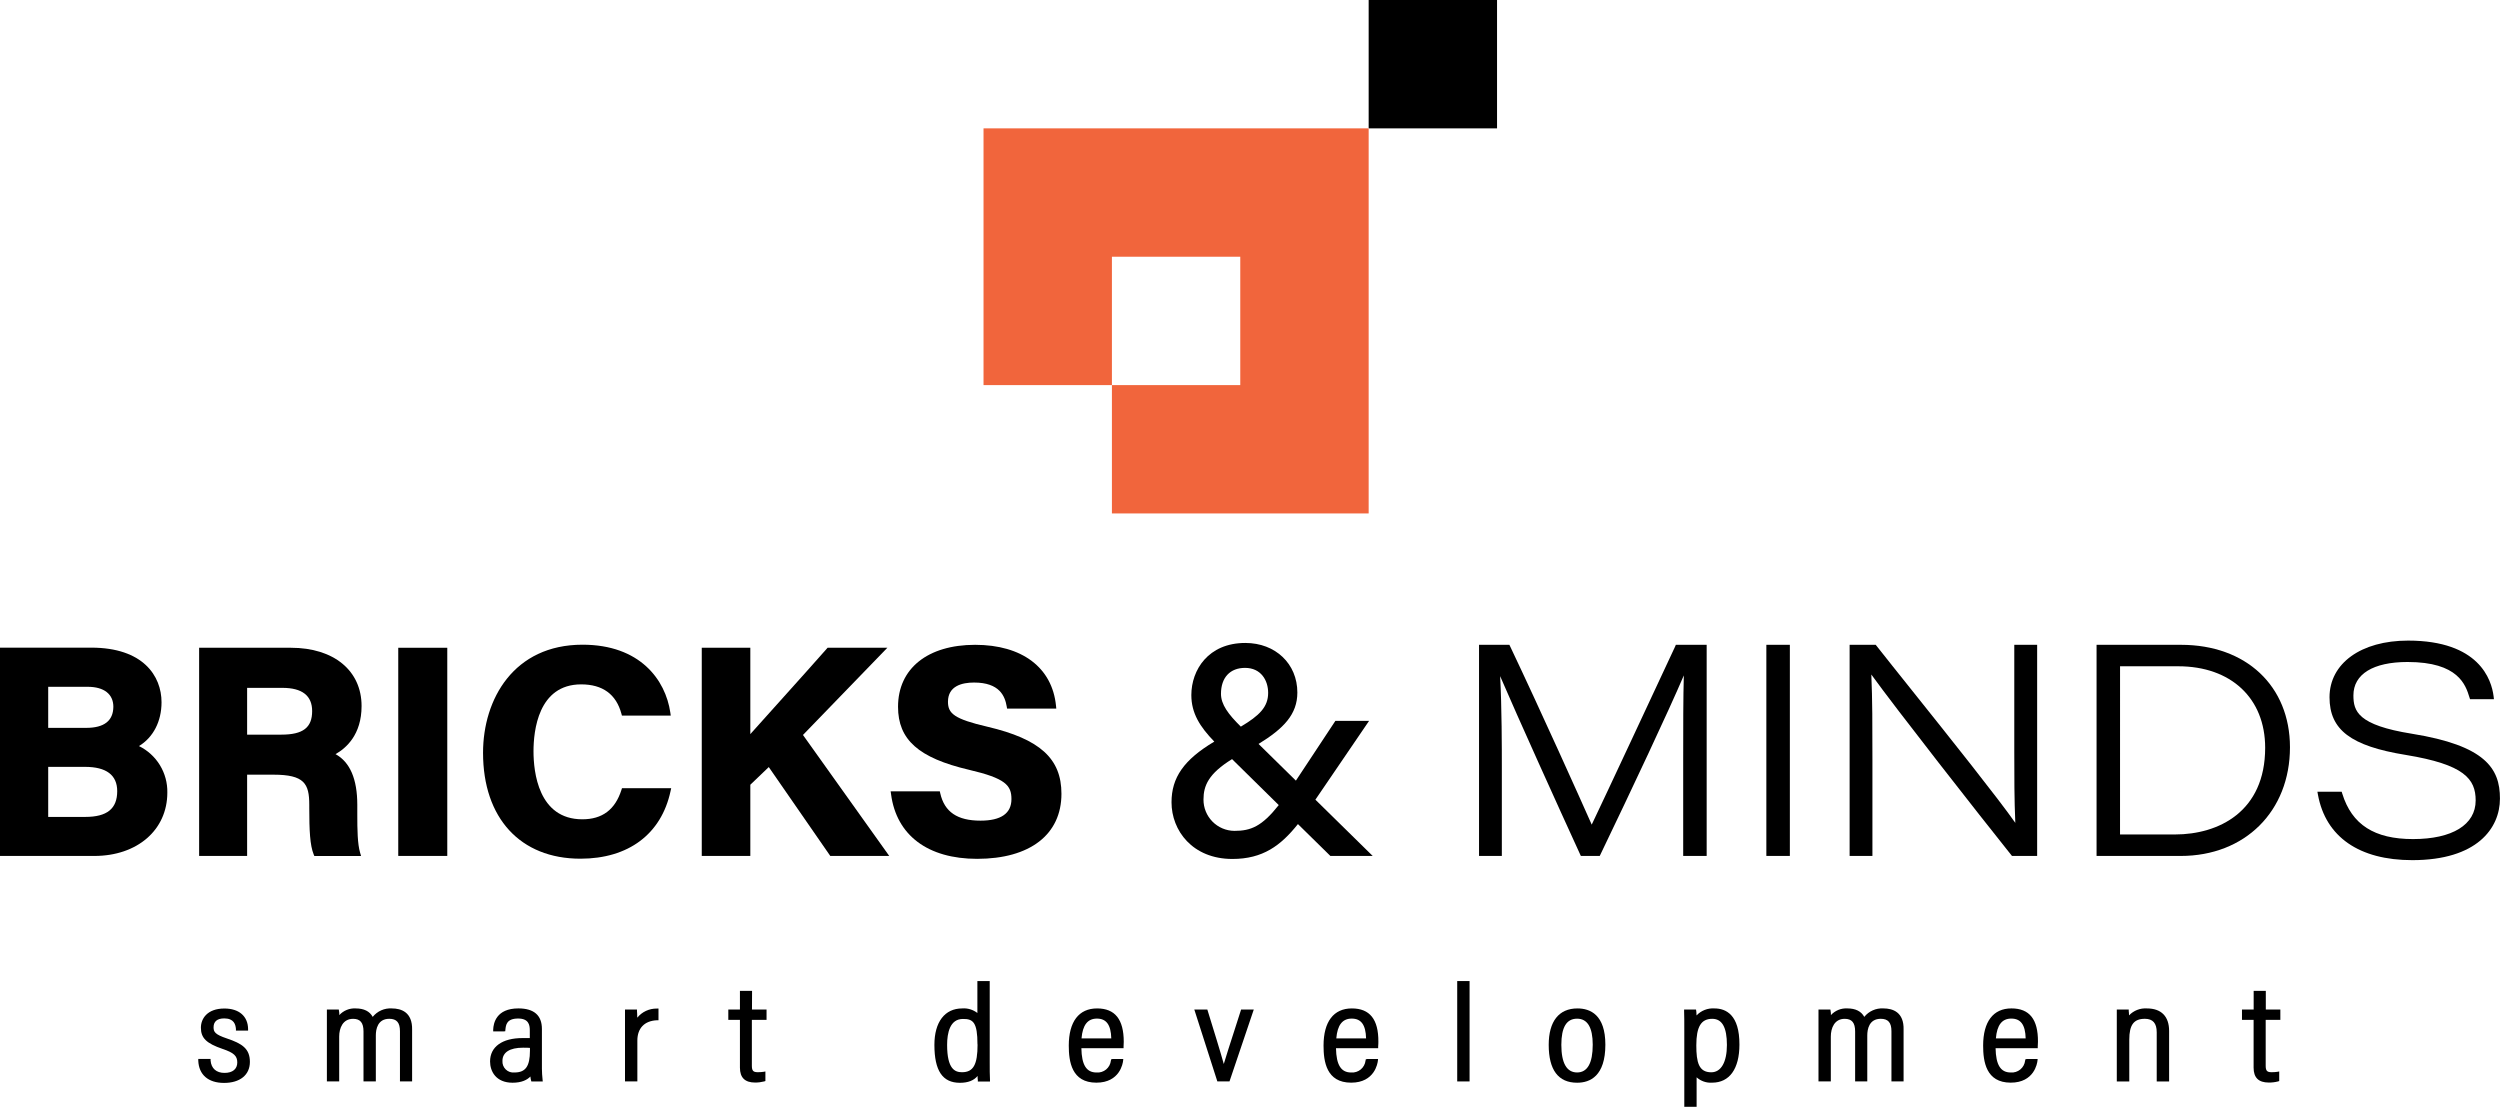
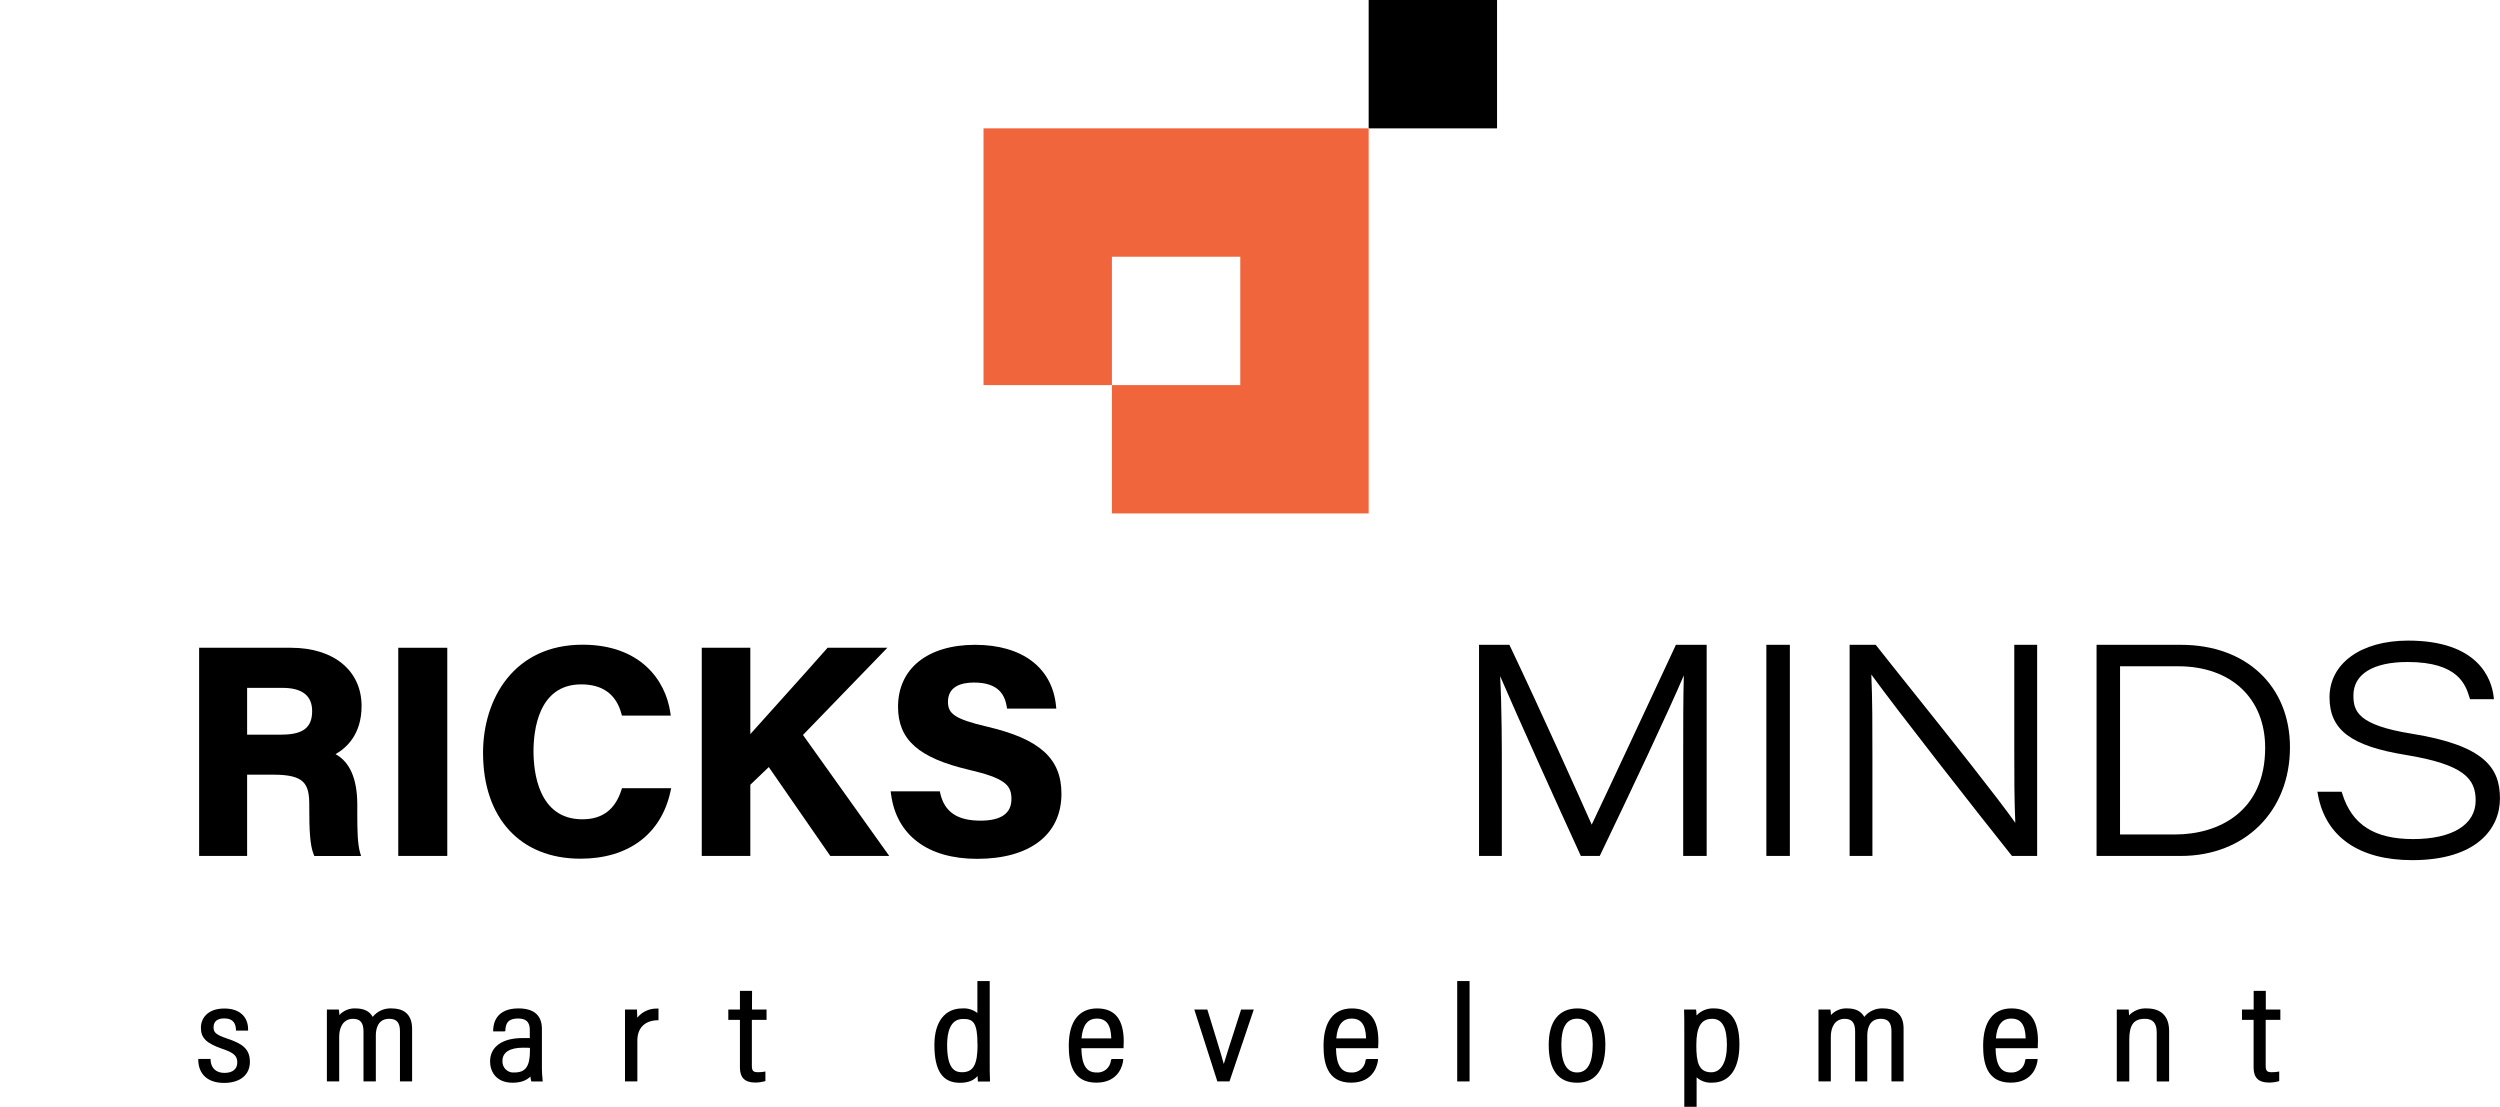
<svg xmlns="http://www.w3.org/2000/svg" width="192" height="85" viewBox="0 0 192 85" fill="none">
  <g clip-path="url(#clip0_521_16328)">
    <path d="M17.423 79.753C16.504 79.445 16.402 79.245 16.402 78.895C16.402 78.45 16.686 78.214 17.22 78.214C17.971 78.214 18.092 78.68 18.12 79.03V79.151H19.053V79.025C19.039 78.042 18.353 77.454 17.236 77.454C15.903 77.454 15.429 78.247 15.429 78.927C15.429 79.722 15.851 80.133 17.099 80.559C17.961 80.851 18.223 81.093 18.223 81.597C18.223 82.1 17.866 82.399 17.243 82.399C16.621 82.399 16.222 82.061 16.173 81.445V81.326H15.227V81.461C15.273 82.545 15.996 83.168 17.208 83.168C18.421 83.168 19.192 82.564 19.192 81.552C19.192 80.541 18.6 80.147 17.423 79.753Z" fill="black" />
    <path d="M30.088 77.447C29.81 77.43 29.531 77.48 29.277 77.593C29.022 77.707 28.798 77.879 28.624 78.097C28.391 77.666 27.952 77.447 27.32 77.447C27.085 77.433 26.85 77.472 26.632 77.561C26.414 77.649 26.218 77.785 26.059 77.959C26.059 77.841 26.059 77.726 26.036 77.645L26.019 77.533H25.105V77.67C25.105 77.922 25.105 78.335 25.105 79.242V83.053H26.05V79.61C26.05 78.95 26.332 78.246 27.118 78.246C27.67 78.246 27.917 78.547 27.917 79.218V83.053H28.864V79.519C28.864 79.053 28.997 78.244 29.897 78.244C30.466 78.244 30.717 78.537 30.717 79.197V83.053H31.65V79.09C31.68 77.731 30.815 77.447 30.088 77.447Z" fill="black" />
    <path d="M41.619 82.076V79.025C41.619 77.978 41.01 77.446 39.812 77.446C38.115 77.446 37.893 78.582 37.877 79.078V79.213H38.684L38.803 79.199L38.814 79.083C38.851 78.719 38.903 78.223 39.793 78.223C40.581 78.223 40.689 78.689 40.689 79.122V79.724C40.535 79.724 40.372 79.724 40.124 79.724C38.567 79.724 37.637 80.395 37.637 81.521C37.637 82.276 38.089 83.153 39.367 83.153C40.066 83.153 40.488 82.934 40.735 82.675C40.743 82.773 40.759 82.869 40.782 82.964L40.81 83.058H41.684L41.67 82.915C41.639 82.637 41.622 82.356 41.619 82.076ZM39.521 82.367C39.398 82.381 39.274 82.368 39.157 82.328C39.04 82.288 38.934 82.224 38.845 82.138C38.756 82.053 38.687 81.949 38.642 81.834C38.598 81.719 38.579 81.595 38.588 81.472C38.588 80.822 39.148 80.463 40.164 80.463C40.397 80.463 40.567 80.463 40.7 80.479V80.694C40.698 81.899 40.362 82.367 39.507 82.367H39.521Z" fill="black" />
    <path d="M48.942 78.158C48.942 77.903 48.928 77.757 48.921 77.652V77.533H48V77.668C48 78.043 48 78.638 48 79.458V83.053H48.949V79.918C48.949 78.969 49.495 78.398 50.448 78.356H50.572V77.458H50.441C50.155 77.454 49.871 77.515 49.611 77.636C49.352 77.757 49.123 77.935 48.942 78.158Z" fill="black" />
    <path d="M57.759 76.097H56.827V77.533H55.934V78.326H56.827V81.995C56.827 82.764 57.211 83.14 57.992 83.14C58.228 83.141 58.463 83.112 58.692 83.053L58.783 83.023V82.289L58.629 82.317C58.483 82.337 58.336 82.346 58.188 82.345C57.845 82.345 57.743 82.228 57.743 81.848V78.326H58.871V77.533H57.752L57.759 76.097Z" fill="black" />
    <path d="M76.01 81.615V75.345H75.063V77.797C74.731 77.54 74.316 77.415 73.897 77.447C72.559 77.447 71.762 78.489 71.762 80.245C71.762 82.231 72.384 83.159 73.722 83.159C74.34 83.159 74.788 82.986 75.079 82.634C75.079 82.765 75.079 82.881 75.098 82.947V83.063H76.031V82.928C76.01 82.609 76.01 82.082 76.01 81.615ZM75.077 80.217C75.077 81.769 74.753 82.347 73.879 82.347C73.347 82.347 72.739 82.114 72.739 80.249C72.739 79.34 72.948 78.256 73.951 78.256C74.739 78.245 75.07 78.517 75.07 80.215L75.077 80.217Z" fill="black" />
    <path d="M84.255 77.447C82.856 77.447 82.082 78.463 82.082 80.305C82.082 81.526 82.301 83.149 84.199 83.149C86.013 83.149 86.234 81.647 86.253 81.475L86.269 81.33H85.449L85.339 81.356L85.316 81.459C85.286 81.723 85.155 81.966 84.95 82.136C84.744 82.306 84.481 82.389 84.215 82.368C83.434 82.368 83.073 81.79 83.05 80.503H86.29V80.382C86.29 80.232 86.304 80.081 86.304 80.009C86.302 78.284 85.633 77.447 84.255 77.447ZM83.061 79.75C83.145 78.727 83.528 78.228 84.243 78.228C84.959 78.228 85.32 78.694 85.346 79.75H83.061Z" fill="black" />
    <path d="M95.287 77.626C95.194 77.939 95.003 78.524 94.791 79.174C94.493 80.107 94.161 81.107 93.987 81.715C93.742 80.825 93.215 79.123 92.776 77.703L92.723 77.533H91.723L93.492 83.053H94.425L96.29 77.533H95.316L95.287 77.626Z" fill="black" />
    <path d="M103.821 77.447C102.423 77.447 101.648 78.463 101.648 80.305C101.648 81.526 101.868 83.149 103.768 83.149C105.579 83.149 105.801 81.647 105.82 81.475L105.836 81.33H105.006L104.894 81.356L104.873 81.459C104.842 81.723 104.71 81.966 104.505 82.135C104.299 82.305 104.036 82.388 103.77 82.368C102.991 82.368 102.628 81.79 102.604 80.503H105.843V80.382C105.857 80.232 105.859 80.081 105.859 80.009C105.871 78.284 105.199 77.447 103.821 77.447ZM102.628 79.75C102.712 78.727 103.094 78.228 103.812 78.228C104.53 78.228 104.889 78.694 104.915 79.75H102.628Z" fill="black" />
    <path d="M112.863 75.345H111.914V83.054H112.863V75.345Z" fill="black" />
    <path d="M121.147 77.447C119.725 77.447 118.941 78.44 118.941 80.244C118.941 82.174 119.676 83.153 121.124 83.153C122.112 83.153 123.292 82.647 123.292 80.23C123.292 77.929 122.124 77.447 121.147 77.447ZM121.119 78.235C121.916 78.235 122.322 78.906 122.322 80.232C122.322 81.647 121.916 82.365 121.121 82.365C120.326 82.365 119.911 81.652 119.911 80.246C119.911 78.892 120.308 78.235 121.121 78.235H121.119Z" fill="black" />
    <path d="M131.669 77.447C131.414 77.43 131.158 77.469 130.921 77.562C130.683 77.655 130.468 77.8 130.293 77.986C130.293 77.832 130.279 77.699 130.272 77.643L130.254 77.534H129.34V77.669C129.354 77.993 129.354 78.475 129.354 79.205V85H130.3V82.739C130.461 82.883 130.649 82.994 130.853 83.064C131.058 83.135 131.274 83.164 131.489 83.149C132.828 83.149 133.588 82.084 133.588 80.226C133.599 77.93 132.548 77.447 131.669 77.447ZM131.499 78.245C132.259 78.245 132.627 78.902 132.627 80.254C132.627 81.569 132.18 82.352 131.427 82.352C130.466 82.352 130.277 81.594 130.277 80.284C130.277 78.855 130.643 78.245 131.499 78.245Z" fill="black" />
    <path d="M144.64 77.446C144.362 77.43 144.084 77.48 143.829 77.594C143.574 77.707 143.35 77.879 143.176 78.097C142.943 77.666 142.505 77.446 141.873 77.446C141.638 77.433 141.403 77.472 141.185 77.561C140.968 77.65 140.772 77.786 140.614 77.959C140.614 77.84 140.614 77.726 140.59 77.645L140.574 77.533H139.66V77.67C139.66 77.922 139.66 78.335 139.66 79.241V83.053H140.607V79.61C140.607 78.95 140.887 78.246 141.672 78.246C142.227 78.246 142.474 78.547 142.474 79.218V83.053H143.407V79.519C143.407 79.053 143.542 78.244 144.442 78.244C145.009 78.244 145.263 78.537 145.263 79.197V83.053H146.195V79.09C146.235 77.731 145.368 77.446 144.64 77.446Z" fill="black" />
    <path d="M154.478 77.446C153.079 77.446 152.305 78.463 152.305 80.304C152.305 81.526 152.524 83.148 154.424 83.148C156.236 83.148 156.457 81.647 156.476 81.475L156.492 81.33H155.662L155.55 81.356L155.529 81.458C155.499 81.723 155.367 81.966 155.161 82.135C154.955 82.305 154.692 82.388 154.426 82.367C153.648 82.367 153.284 81.789 153.261 80.502H156.499V80.381C156.513 80.232 156.515 80.081 156.515 80.008C156.527 78.283 155.863 77.446 154.478 77.446ZM153.284 79.749C153.368 78.726 153.75 78.227 154.468 78.227C155.186 78.227 155.546 78.694 155.571 79.749H153.284Z" fill="black" />
    <path d="M164.881 77.447C164.627 77.43 164.373 77.469 164.136 77.561C163.899 77.654 163.685 77.797 163.51 77.981C163.51 77.816 163.494 77.718 163.487 77.65V77.533H162.57V77.853C162.57 78.086 162.57 78.466 162.57 79.287V83.054H163.529V79.844C163.529 78.708 163.876 78.244 164.727 78.244C165.34 78.244 165.636 78.582 165.636 79.279V83.054H166.588V79.177C166.588 78.06 165.988 77.447 164.881 77.447Z" fill="black" />
    <path d="M175.131 78.326V77.534H174.014V76.098H173.081V77.534H172.184V78.326H173.077V81.996C173.077 82.765 173.459 83.14 174.242 83.14C174.482 83.143 174.721 83.114 174.953 83.054L175.044 83.024V82.289L174.89 82.317C174.744 82.337 174.596 82.347 174.447 82.345C174.107 82.345 174.005 82.229 174.005 81.849V78.326H175.131Z" fill="black" />
    <path d="M128.658 49.636C127.064 53.056 123.387 60.937 122.244 63.331C121.426 61.48 118.323 54.571 115.975 49.633L115.921 49.522H113.59V65.737H115.341V58.781C115.341 57.66 115.341 54.256 115.21 51.927C116.551 55.051 119.724 62.061 121.356 65.621L121.41 65.735H122.86L122.914 65.625C125.355 60.548 128.146 54.62 129.318 51.871C129.269 53.524 129.269 55.872 129.269 58.329V65.737H131.072V49.522H128.703L128.658 49.636Z" fill="black" />
    <path d="M137.461 49.521H135.656V65.735H137.461V49.521Z" fill="black" />
    <path d="M154.697 57.716C154.697 59.613 154.697 61.417 154.776 63.196C153.503 61.373 149.756 56.669 146.679 52.82C145.707 51.601 144.814 50.489 144.114 49.596L144.056 49.521H142.051V65.737H143.802V58.319C143.802 55.776 143.802 53.718 143.718 51.804C145.62 54.44 151.978 62.557 154.461 65.663L154.52 65.735H156.453V49.521H154.697V57.716Z" fill="black" />
    <path d="M167.5 49.522H161.016V65.737H167.476C172.417 65.737 175.87 62.303 175.87 57.387C175.865 52.683 172.503 49.522 167.5 49.522ZM162.82 51.17H167.285C171.344 51.17 173.965 53.627 173.965 57.429C173.965 62.338 170.388 64.087 167.043 64.087H162.818L162.82 51.17Z" fill="black" />
    <path d="M185.239 56.352C181.08 55.688 180.742 54.625 180.742 53.406C180.742 51.774 182.257 50.841 184.901 50.841C188.813 50.841 189.361 52.611 189.655 53.562L189.699 53.699H191.534L191.509 53.48C191.35 52.191 190.392 49.198 184.938 49.198C181.332 49.198 178.907 50.946 178.907 53.55C178.907 56.049 180.539 57.294 184.768 57.979C189.259 58.716 190.131 59.821 190.131 61.476C190.131 63.341 188.333 64.441 185.321 64.441C182.346 64.441 180.621 63.332 179.884 60.945L179.842 60.807H177.977L178.019 61.04C178.615 64.276 181.187 66.059 185.263 66.059C190.226 66.059 191.996 63.616 191.996 61.332C192.001 59 190.851 57.257 185.239 56.352Z" fill="black" />
-     <path d="M10.674 57.298C11.767 56.632 12.406 55.406 12.406 53.935C12.406 51.911 10.988 49.739 7.011 49.739H0V65.737H7.242C10.545 65.737 12.851 63.737 12.851 60.872C12.866 60.131 12.669 59.401 12.284 58.768C11.898 58.135 11.339 57.625 10.674 57.298ZM3.702 58.895H6.531C8.163 58.895 9.002 59.523 9.002 60.76C9.002 62.11 8.223 62.739 6.549 62.739H3.702V58.895ZM6.624 55.9H3.702V52.746H6.733C7.985 52.746 8.706 53.305 8.706 54.282C8.694 55.357 7.997 55.9 6.624 55.9Z" fill="black" />
    <path d="M27.769 54.226C27.769 51.506 25.64 49.748 22.341 49.748H15.293V65.738H18.979V59.495H21.003C23.369 59.495 23.752 60.178 23.752 61.81V62.043C23.752 63.775 23.805 64.915 24.09 65.619L24.141 65.74H27.729L27.657 65.491C27.456 64.812 27.44 63.721 27.44 62.572V61.803C27.44 59.831 26.878 58.527 25.768 57.917C26.57 57.467 27.769 56.434 27.769 54.226ZM18.979 52.828H21.693C23.206 52.828 23.973 53.427 23.973 54.611C23.973 55.879 23.274 56.42 21.611 56.42H18.979V52.828Z" fill="black" />
    <path d="M34.351 49.748H30.586V65.735H34.351V49.748Z" fill="black" />
    <path d="M47.725 60.672C47.237 62.185 46.256 62.922 44.722 62.922C41.339 62.922 40.973 59.271 40.973 57.702C40.973 56.133 41.329 52.56 44.633 52.56C46.279 52.56 47.321 53.317 47.725 54.814L47.764 54.958H51.513L51.481 54.725C51.112 52.205 49.149 49.513 44.74 49.513C39.462 49.513 37.098 53.683 37.098 57.816C37.098 62.831 39.963 65.948 44.577 65.948C48.266 65.948 50.786 64.059 51.497 60.765L51.548 60.532H47.769L47.725 60.672Z" fill="black" />
    <path d="M68.149 49.748H63.559L63.5 49.815C62.556 50.89 61.325 52.256 60.19 53.522C59.192 54.629 58.24 55.688 57.625 56.38V49.748H53.895V65.737H57.625V60.268L59.042 58.911L63.766 65.737H68.294L61.668 56.445L68.149 49.748Z" fill="black" />
    <path d="M75.835 55.813C73.27 55.217 72.804 54.792 72.804 53.895C72.804 52.676 73.893 52.419 74.805 52.419C76.775 52.419 77.18 53.468 77.316 54.258L77.344 54.422H81.123L81.102 54.207C80.813 51.272 78.493 49.522 74.891 49.522C71.24 49.522 68.969 51.347 68.969 54.282C68.969 56.809 70.547 58.21 74.415 59.119C77.229 59.774 77.679 60.317 77.679 61.369C77.679 62.469 76.88 63.026 75.304 63.026C73.52 63.026 72.536 62.357 72.212 60.928L72.177 60.774H68.402L68.433 60.996C68.848 64.15 71.256 65.959 75.045 65.959C79.099 65.959 81.519 64.094 81.519 60.963C81.519 58.257 79.873 56.764 75.835 55.813Z" fill="black" />
-     <path d="M105.144 55.365H102.556L99.525 59.953L96.657 57.135C98.597 55.944 99.637 54.855 99.637 53.186C99.637 50.98 97.956 49.379 95.641 49.379C92.794 49.379 91.495 51.454 91.495 53.382C91.495 54.78 92.16 55.822 93.258 56.955C90.912 58.354 89.973 59.722 89.973 61.618C89.973 63.781 91.579 65.968 94.647 65.968C96.979 65.968 98.357 64.951 99.681 63.289L102.173 65.737H105.424L101.022 61.415L105.144 55.365ZM93.771 53.286C93.771 52.036 94.47 51.293 95.62 51.293C96.846 51.293 97.394 52.256 97.394 53.211C97.394 54.3 96.718 54.958 95.296 55.806C94.326 54.848 93.771 54.1 93.771 53.286ZM94.799 63.811C94.165 63.805 93.559 63.548 93.115 63.096C92.671 62.644 92.423 62.035 92.428 61.401C92.428 60.333 92.822 59.412 94.622 58.3L98.208 61.83C96.909 63.473 96.063 63.811 94.799 63.811Z" fill="black" />
    <path d="M114.973 0H105.113V9.859H114.973V0Z" fill="black" />
    <path d="M75.535 29.576H85.395V39.432H105.113V9.858H75.535V29.576ZM95.253 29.576H85.395V19.717H95.253V29.576Z" fill="#F1653C" />
  </g>
  <defs>
    <clipPath id="clip0_521_16328">
      <rect width="192" height="85" fill="white" />
    </clipPath>
  </defs>
</svg>